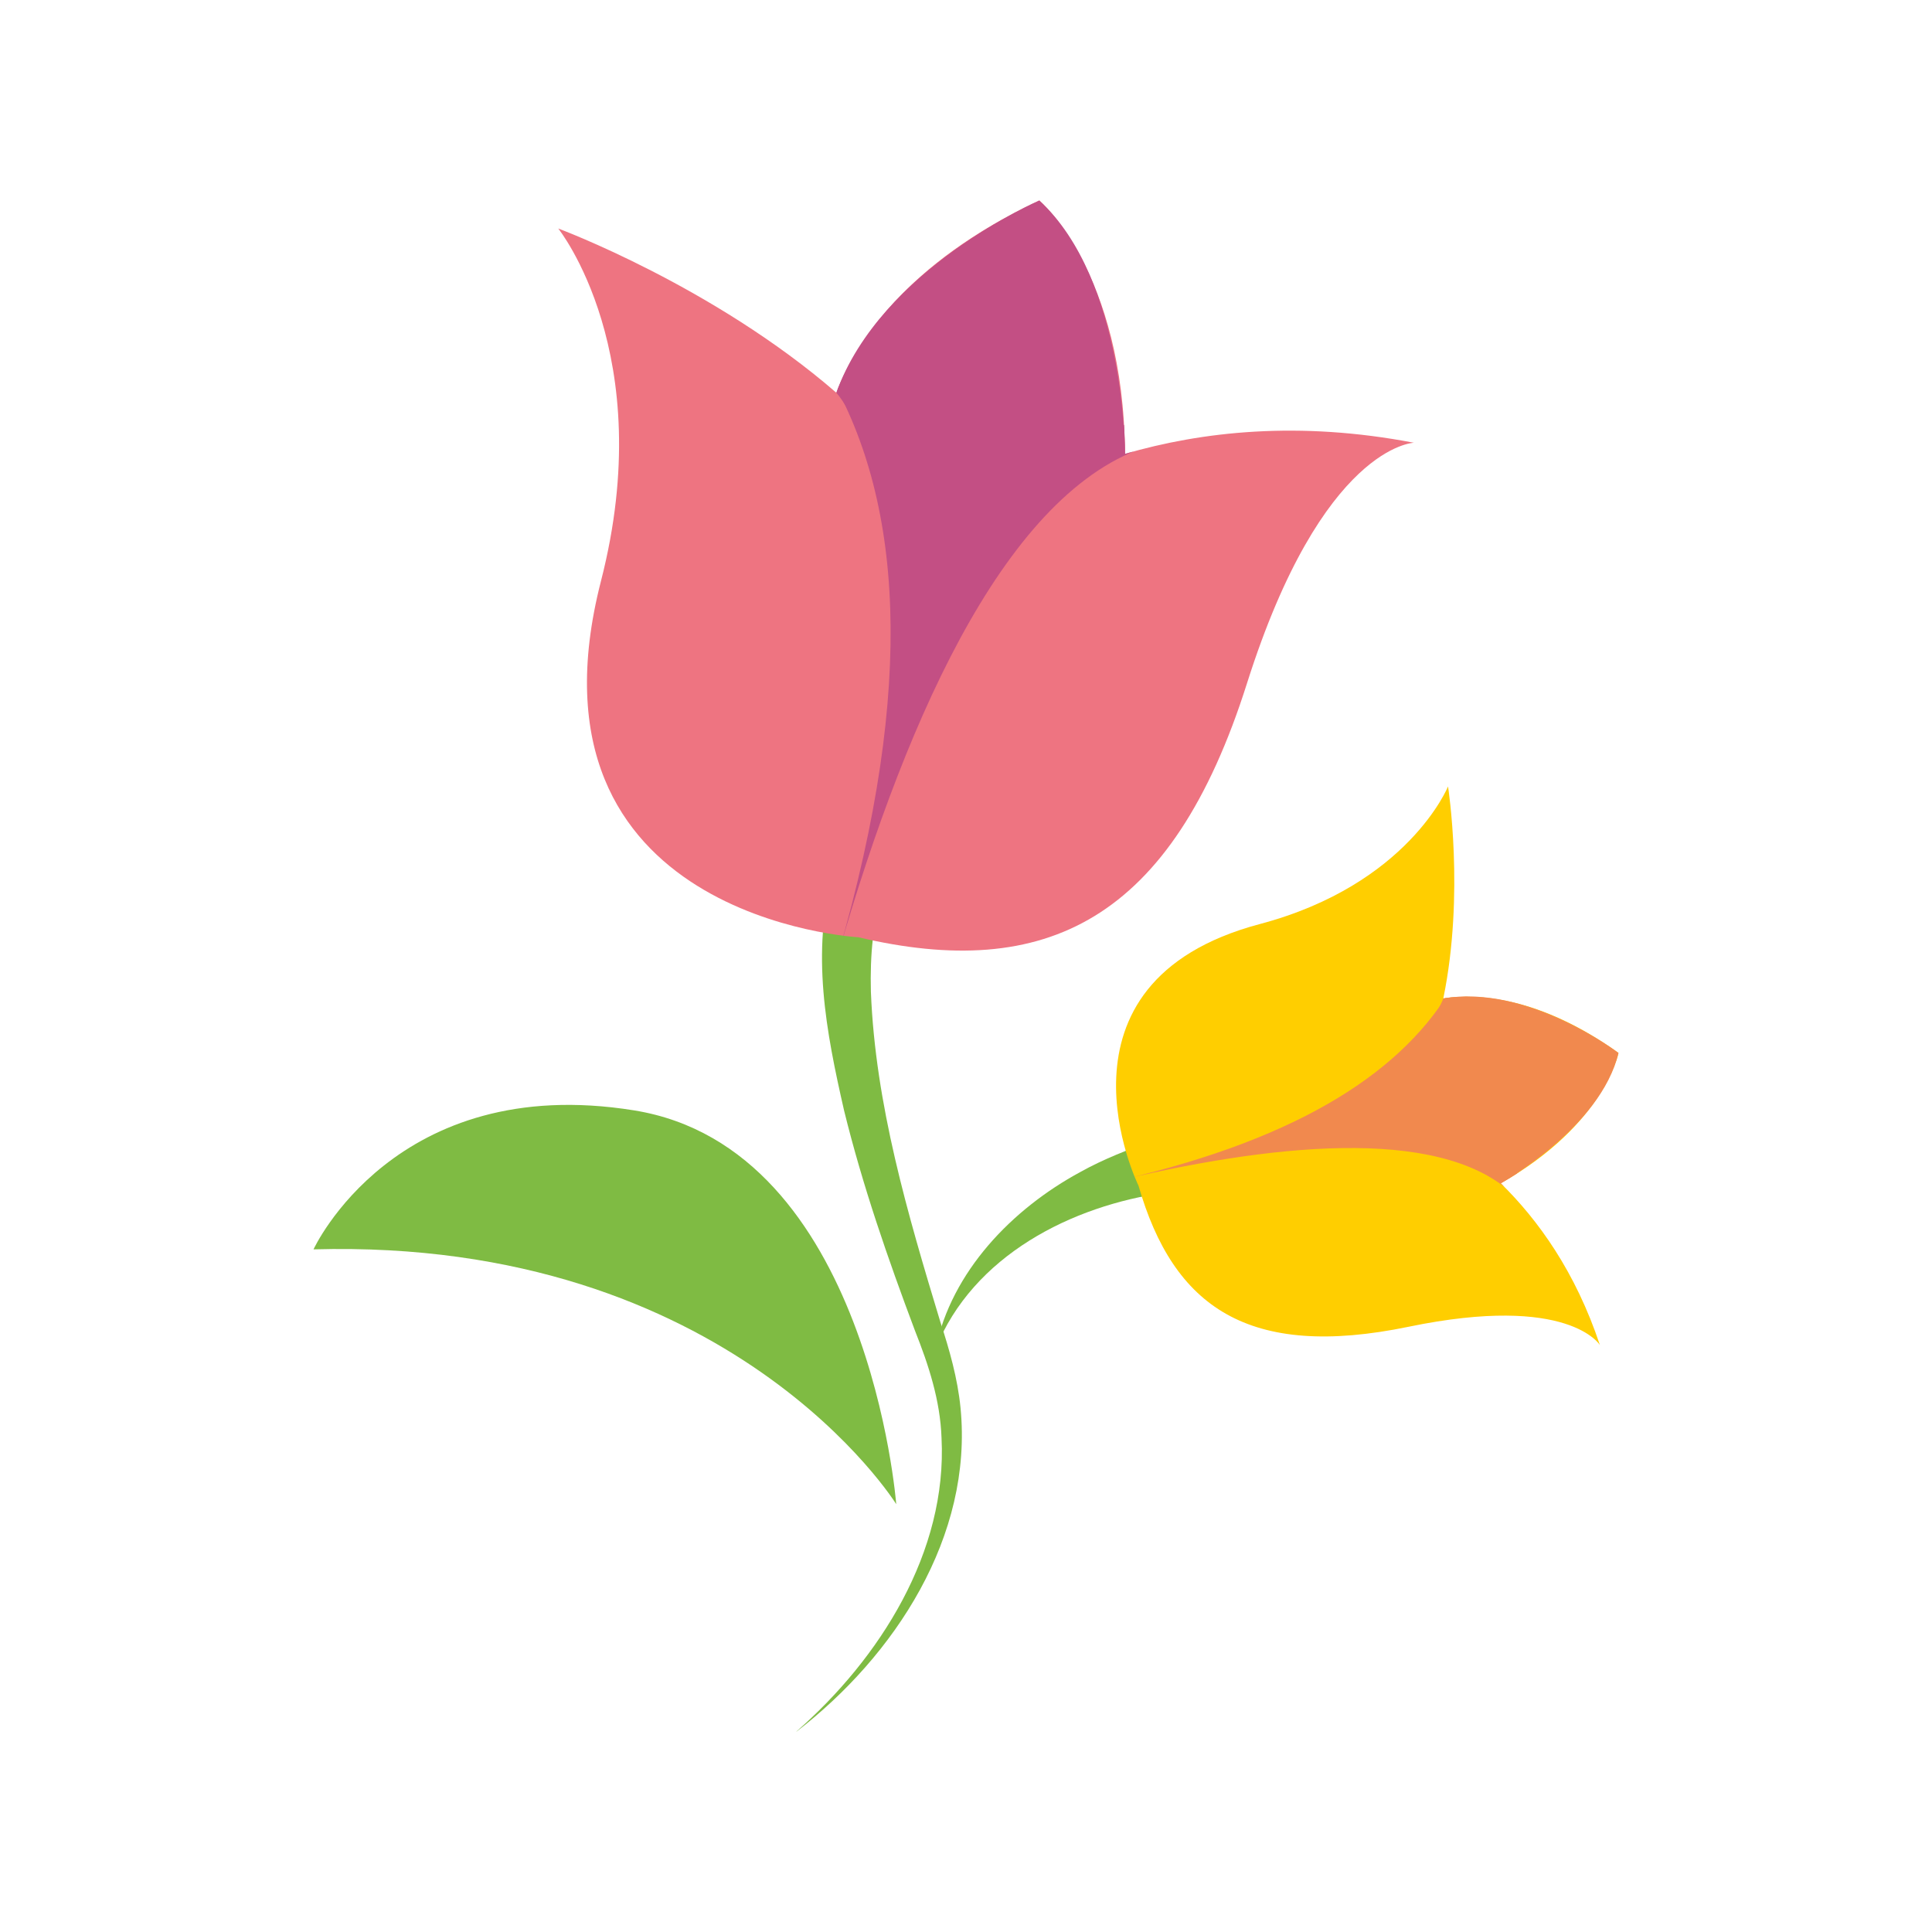
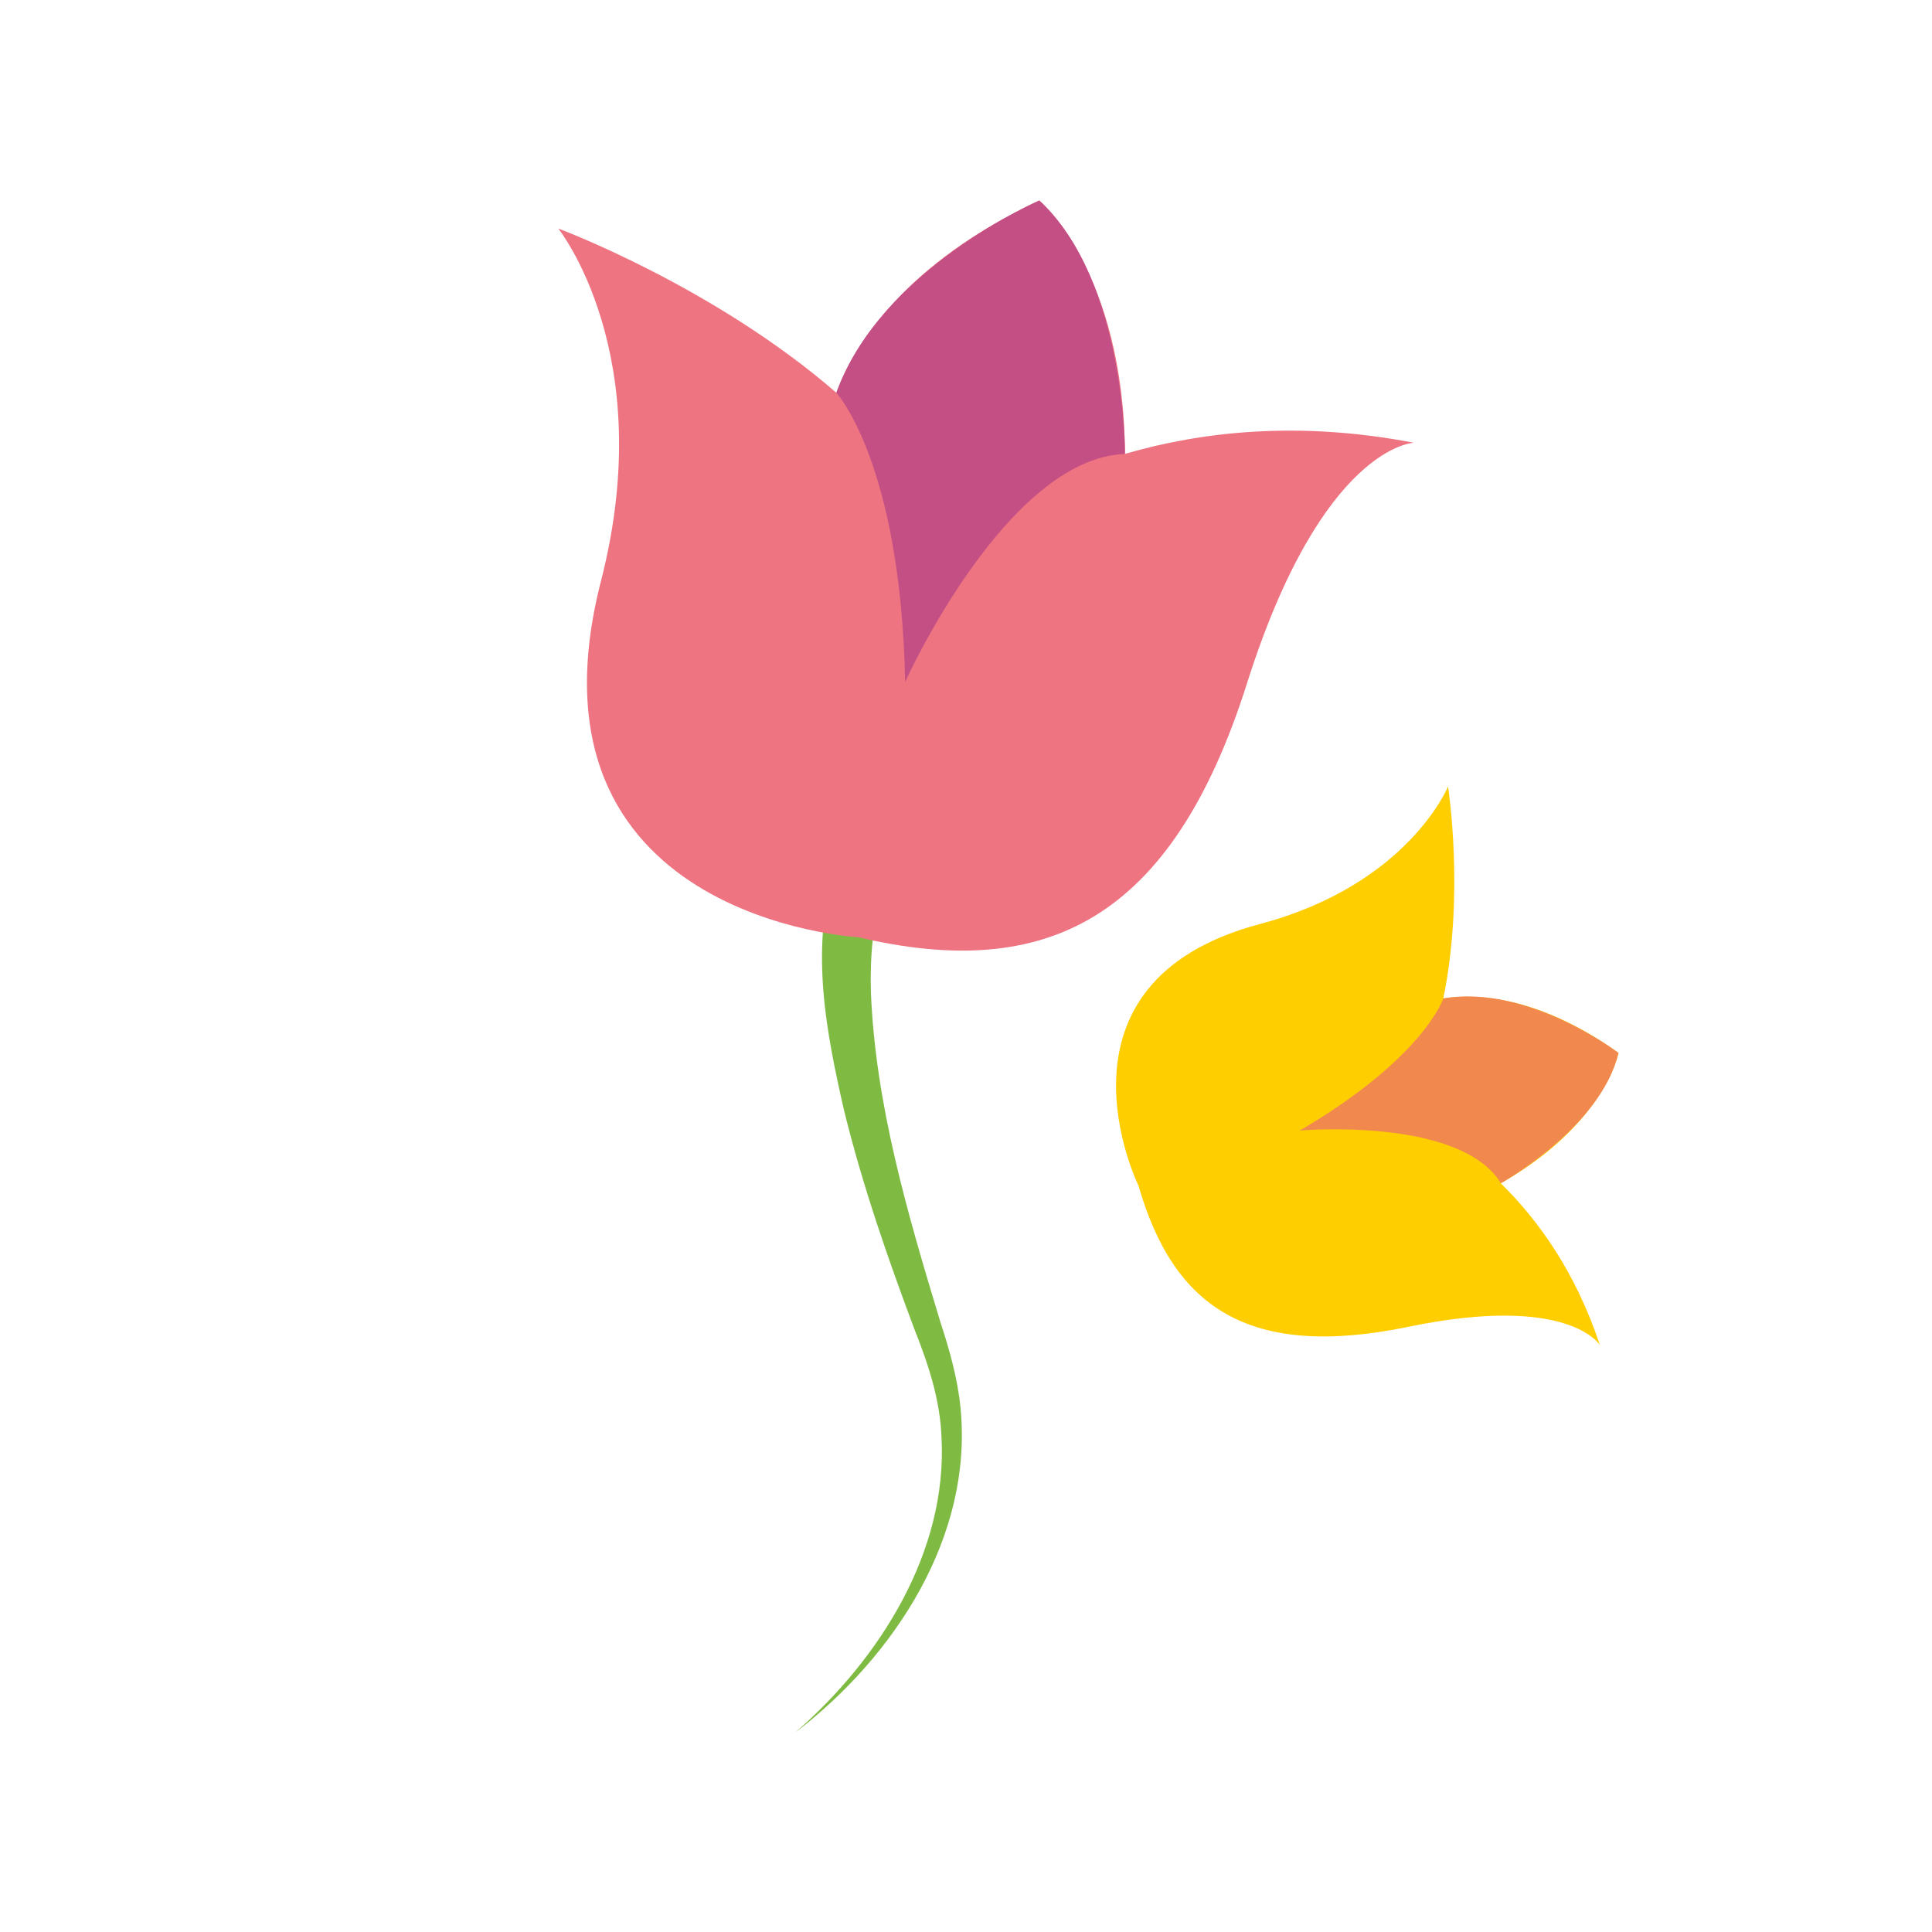
<svg xmlns="http://www.w3.org/2000/svg" viewBox="0 0 180 180" data-name="Layer 1" id="Layer_1">
  <defs>
    <style>
      .cls-1 {
        fill: #c34f84;
      }

      .cls-2 {
        fill: #7fbb43;
      }

      .cls-3 {
        fill: #ffce00;
      }

      .cls-4 {
        clip-path: url(#clippath-1);
      }

      .cls-5 {
        fill: #ee7481;
      }

      .cls-6 {
        fill: #f1894e;
      }

      .cls-7 {
        clip-path: url(#clippath);
      }
    </style>
    <clipPath id="clippath">
-       <path d="M104.81,42.29c-.1-16.96-7.98-23.61-7.98-23.61-12.48,5.84-17.16,13.35-18.91,17.91-11.48-9.95-25.91-15.3-25.91-15.3,0,0,9.41,11.71,3.98,32.85-8.07,31.45,23.97,33.18,23.97,33.18,17.44,4.11,29.2-1.49,36.22-23.66,7.03-22.17,15.55-22.41,15.55-22.41-10.72-2.06-19.76-1.05-26.93,1.04Z" class="cls-5" />
-     </clipPath>
+       </clipPath>
    <clipPath id="clippath-1">
-       <path d="M139.83,110.24c9.68-5.5,10.96-12.14,10.96-12.14-7.35-5.27-13.15-5.54-16.32-5.08,2.01-9.76.44-19.75.44-19.75,0,0-3.69,9.14-17.53,12.82-20.6,5.47-11.31,24.37-11.31,24.37,3.25,11.3,10.22,16.24,25.17,13.15,14.95-3.09,17.82,1.71,17.82,1.71-2.26-6.8-5.74-11.65-9.24-15.08Z" class="cls-3" />
-     </clipPath>
+       </clipPath>
  </defs>
  <path d="M74.2,161.32c7.78-6.81,14.07-16.74,13.52-27.36-.12-3.48-1.2-6.78-2.48-10-2.51-6.68-4.87-13.47-6.6-20.5-1.67-7.32-3.12-14.72-.99-22.32.4-1.32,1.79-2.07,3.12-1.67,1.4.41,2.15,1.97,1.61,3.32-1.05,2.84-1.33,6.23-1.24,9.61.41,10.48,3.42,20.69,6.47,30.76.85,2.59,1.61,5.27,1.88,8,1.18,11.99-6.13,23.11-15.28,30.17h0Z" class="cls-2" />
-   <path d="M87.16,125.69c1.48-7.22,7.13-13.05,13.48-16.49,2.18-1.22,4.51-2.11,6.86-2.96,1.3-.49,2.75.17,3.24,1.47.59,1.52-.48,3.21-2.08,3.39-8.84,1.22-18.02,5.89-21.5,14.58h0Z" class="cls-2" />
  <g>
    <g>
      <path d="M104.81,42.29c-.1-16.96-7.98-23.61-7.98-23.61-12.48,5.84-17.16,13.35-18.91,17.91-11.48-9.95-25.91-15.3-25.91-15.3,0,0,9.41,11.71,3.98,32.85-8.07,31.45,23.97,33.18,23.97,33.18,17.44,4.11,29.2-1.49,36.22-23.66,7.03-22.17,15.55-22.41,15.55-22.41-10.72-2.06-19.76-1.05-26.93,1.04Z" class="cls-5" />
      <g class="cls-7">
        <path d="M107.81,41.32l1.35-2.83c-12.47,1.61-20.74,14.75-24.15,21.35-.35-8.2-1.16-17.92-5.68-26.61l-2.43,1.08c7.24,12,8.46,29.45,1.21,54.53,6.55-22.74,16.2-44,29.69-47.51Z" class="cls-1" />
      </g>
    </g>
    <path d="M77.92,36.59s6,6.49,6.41,26.94c0,0,9.38-20.81,20.48-21.24,0,0,.07-16.22-7.98-23.61,0,0-14.79,6.36-18.91,17.91Z" class="cls-1" />
  </g>
  <g>
    <g>
      <path d="M139.83,110.24c9.68-5.5,10.96-12.14,10.96-12.14-7.35-5.27-13.15-5.54-16.32-5.08,2.01-9.76.44-19.75.44-19.75,0,0-3.69,9.14-17.53,12.82-20.6,5.47-11.31,24.37-11.31,24.37,3.25,11.3,10.22,16.24,25.17,13.15,14.95-3.09,17.82,1.71,17.82,1.71-2.26-6.8-5.74-11.65-9.24-15.08Z" class="cls-3" />
      <g class="cls-4">
        <path d="M141.35,111.65l2.06-.14c-4.92-6.62-15.1-7.14-19.97-6.98,4.58-2.83,9.89-6.41,13.41-11.79l-1.4-1.04c-4.55,8-14.15,14.29-30.83,18.19,15.12-3.55,30.39-4.85,36.73,1.76Z" class="cls-6" />
      </g>
    </g>
    <path d="M134.47,93.02s-1.79,5.52-13.37,12.31c0,0,14.93-1.31,18.73,4.91,0,0,9.31-5.16,10.96-12.14,0,0-8.39-6.43-16.32-5.08Z" class="cls-6" />
  </g>
-   <path d="M83.5,140.14s-15.39-24.82-54.29-23.74c0,0,7.58-16.54,29.86-12.95,21.87,3.52,24.43,36.69,24.43,36.69Z" class="cls-2" />
</svg>